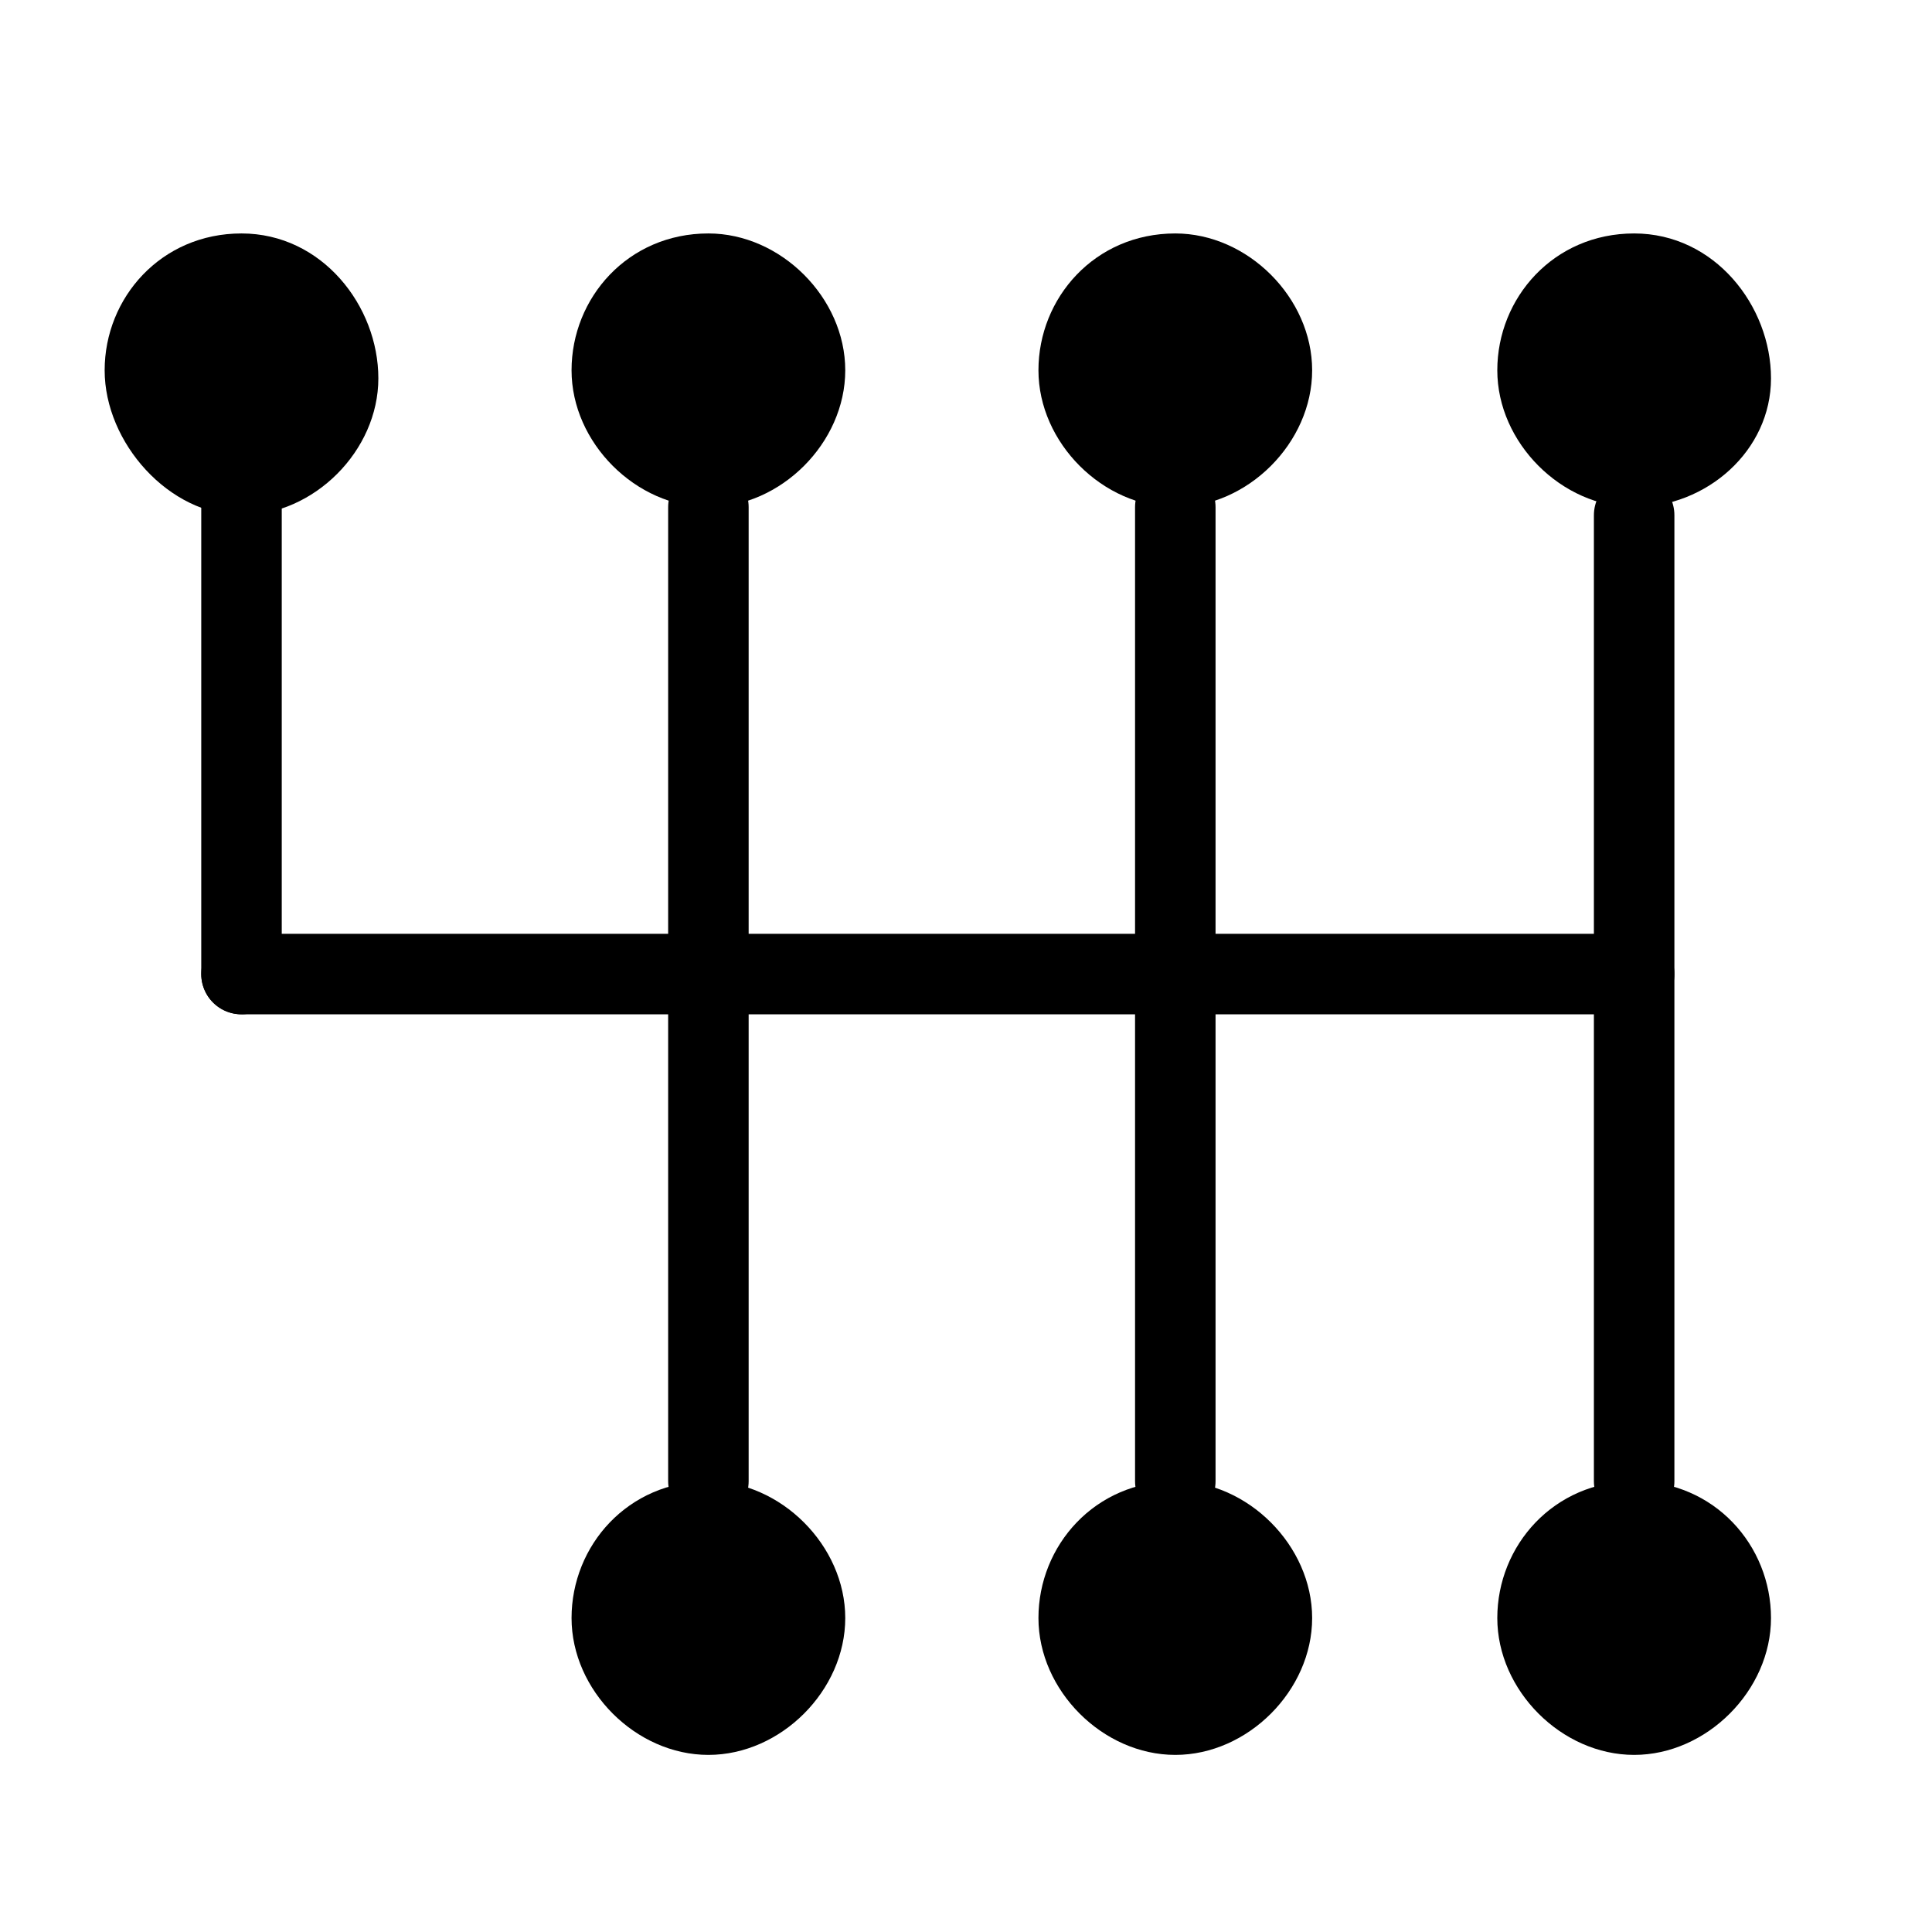
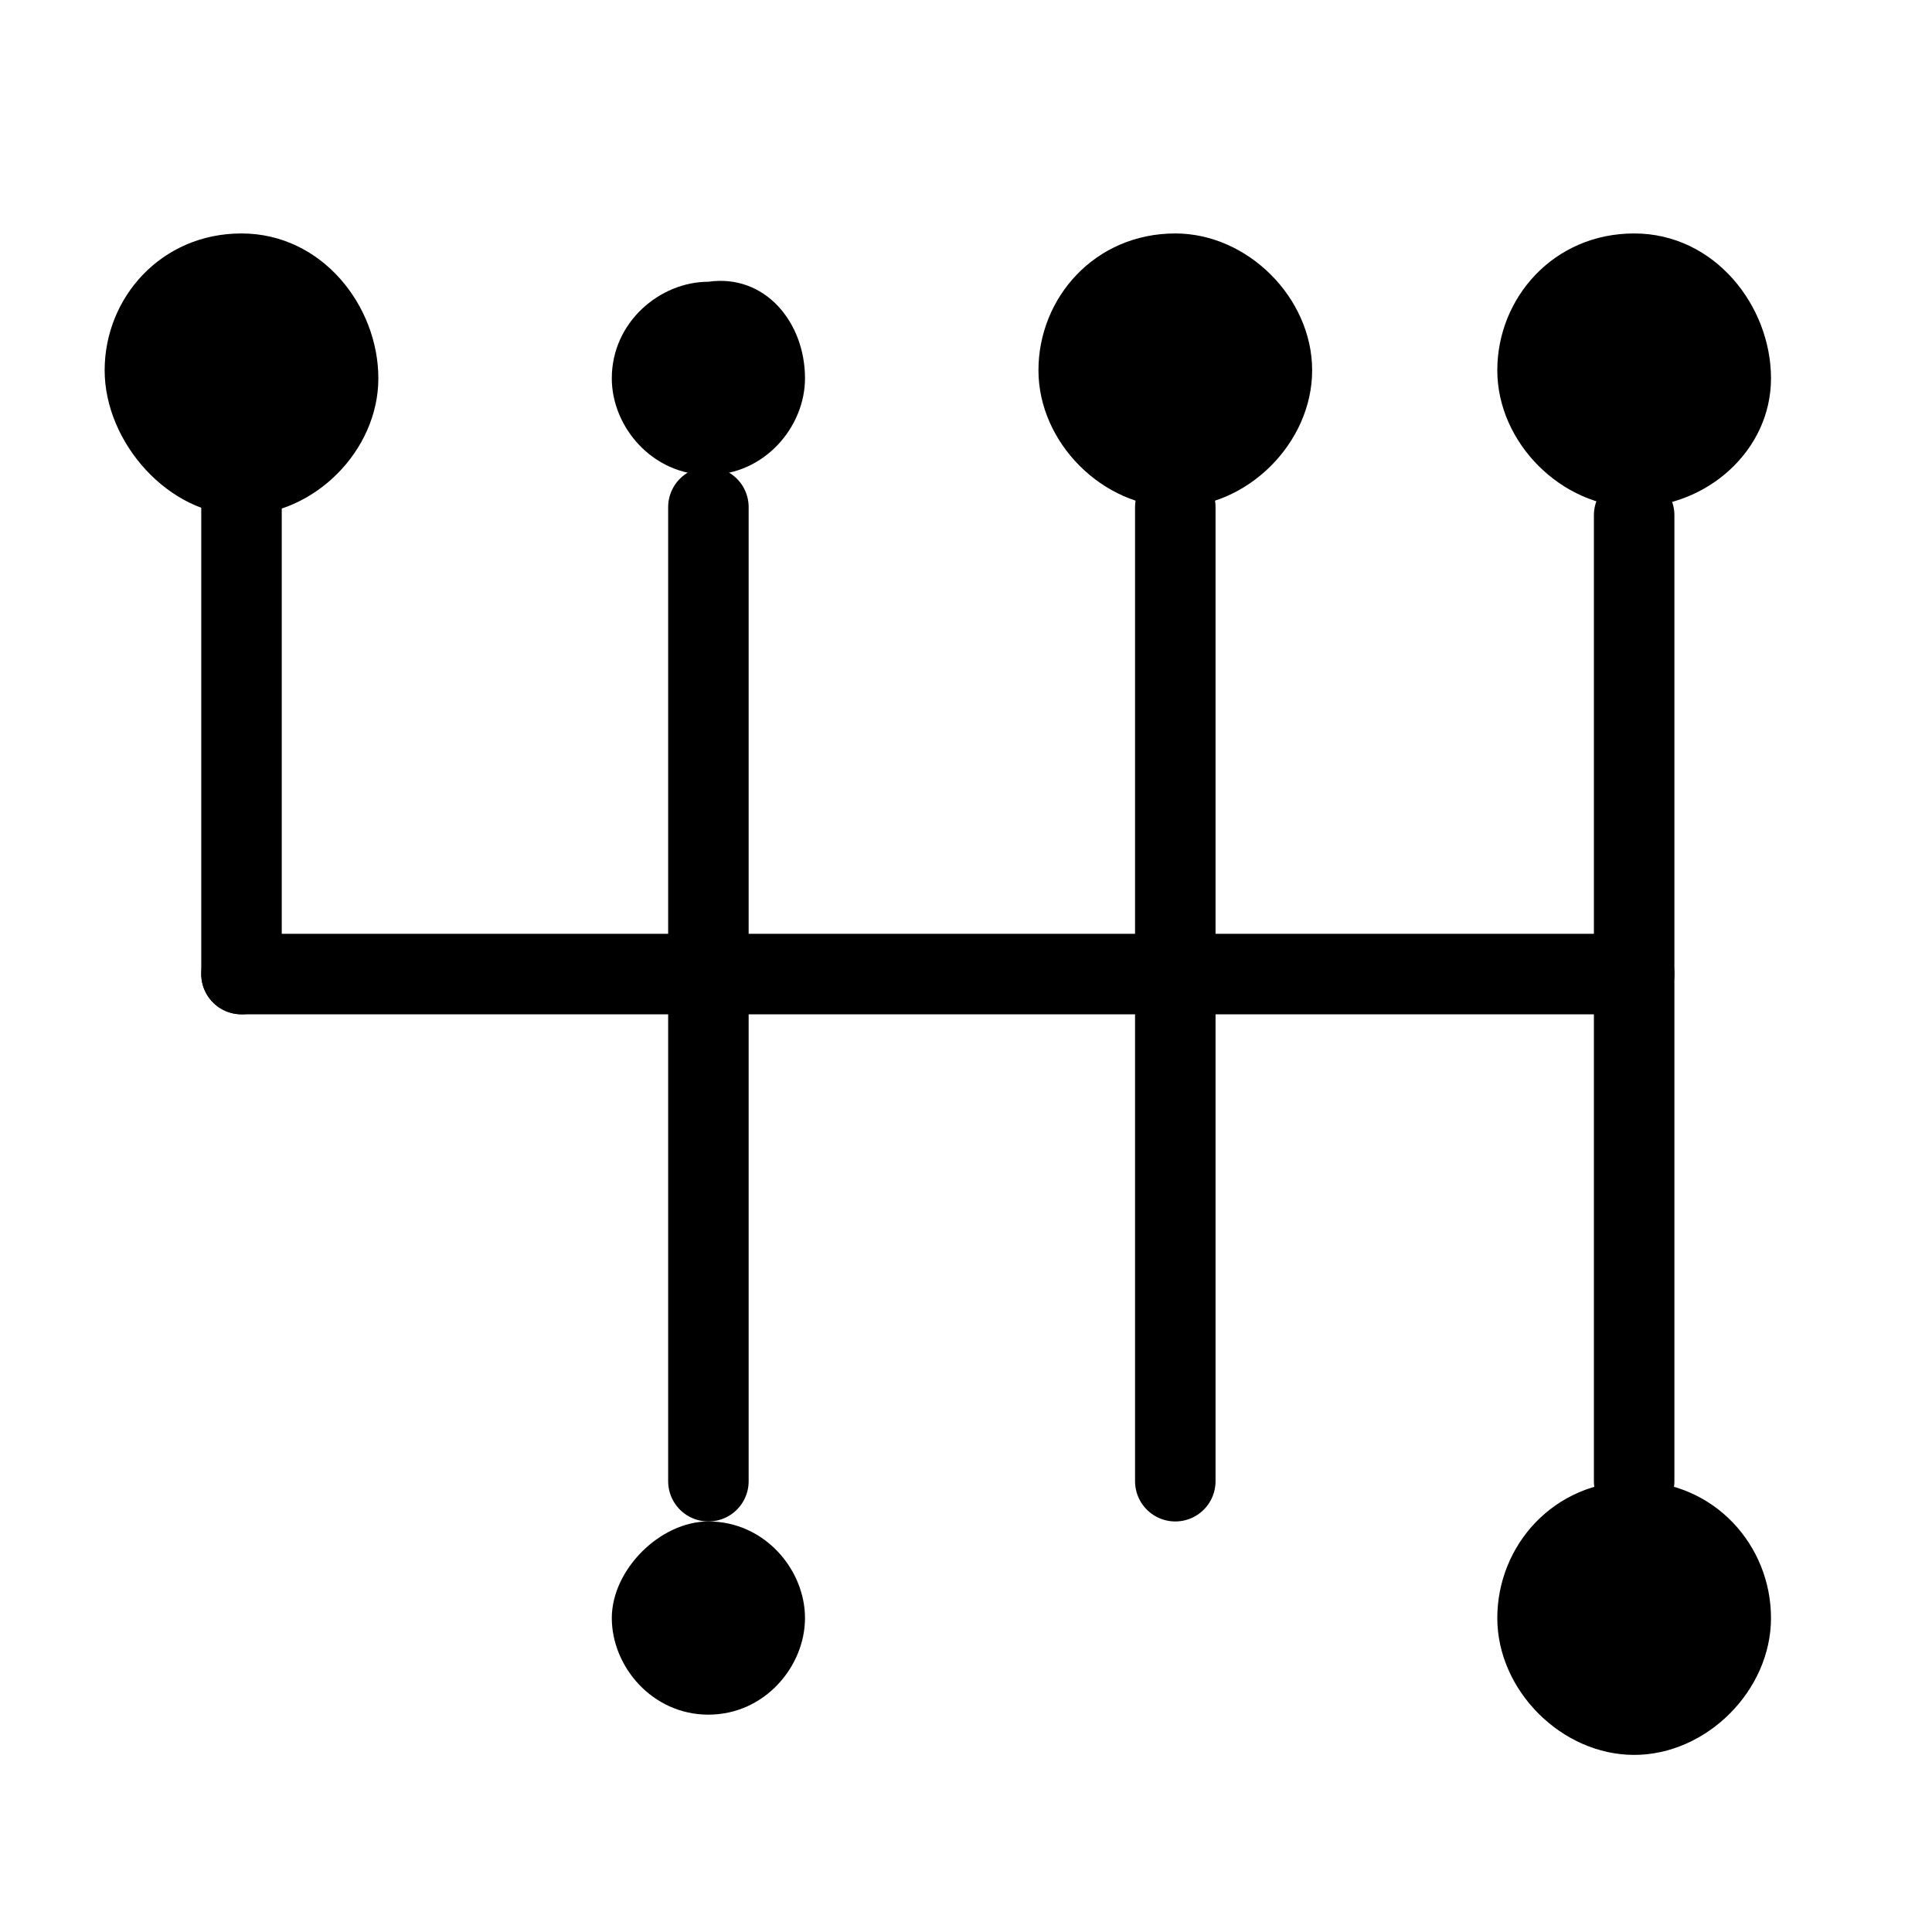
<svg xmlns="http://www.w3.org/2000/svg" version="1.1" id="Layer_1" x="0px" y="0px" viewBox="0 0 24 24" style="enable-background:new 0 0 24 24;" xml:space="preserve">
  <style type="text/css">
	.st0{fill:none;stroke:#000000;stroke-linecap:round;stroke-miterlimit:10;}
</style>
  <g>
    <path d="M8.8,5.9c-0.7,0-1.2-0.6-1.2-1.2c0-0.7,0.6-1.2,1.2-1.2C9.5,3.4,10,4,10,4.7C10,5.3,9.5,5.9,8.8,5.9z" />
-     <path d="M8.8,3.9c0.4,0,0.7,0.3,0.7,0.7S9.2,5.4,8.8,5.4S8.1,5.1,8.1,4.7S8.4,3.9,8.8,3.9 M8.8,2.9c-1,0-1.7,0.8-1.7,1.7   s0.8,1.7,1.7,1.7s1.7-0.8,1.7-1.7S9.7,2.9,8.8,2.9L8.8,2.9z" />
  </g>
  <g>
    <path d="M14.6,5.9c-0.7,0-1.2-0.6-1.2-1.2c0-0.7,0.6-1.2,1.2-1.2s1.2,0.6,1.2,1.2C15.8,5.3,15.2,5.9,14.6,5.9z" />
    <path d="M14.6,3.9c0.4,0,0.7,0.3,0.7,0.7S15,5.4,14.6,5.4s-0.7-0.3-0.7-0.7S14.2,3.9,14.6,3.9 M14.6,2.9c-1,0-1.7,0.8-1.7,1.7   s0.8,1.7,1.7,1.7s1.7-0.8,1.7-1.7S15.5,2.9,14.6,2.9L14.6,2.9z" />
  </g>
  <g>
    <path d="M20.3,5.9c-0.7,0-1.2-0.6-1.2-1.2c0-0.7,0.6-1.2,1.2-1.2s1.2,0.6,1.2,1.2C21.5,5.3,21,5.9,20.3,5.9z" />
    <path d="M20.3,3.9c0.4,0,0.7,0.3,0.7,0.7s-0.3,0.7-0.7,0.7s-0.7-0.3-0.7-0.7S19.9,3.9,20.3,3.9 M20.3,2.9c-1,0-1.7,0.8-1.7,1.7   s0.8,1.7,1.7,1.7S22,5.6,22,4.7S21.3,2.9,20.3,2.9L20.3,2.9z" />
  </g>
  <g>
    <path d="M8.8,21.3c-0.7,0-1.2-0.6-1.2-1.2s0.6-1.2,1.2-1.2c0.7,0,1.2,0.6,1.2,1.2S9.5,21.3,8.8,21.3z" />
-     <path d="M8.8,19.4c0.4,0,0.7,0.3,0.7,0.7s-0.3,0.7-0.7,0.7s-0.7-0.3-0.7-0.7S8.4,19.4,8.8,19.4 M8.8,18.4c-1,0-1.7,0.8-1.7,1.7   s0.8,1.7,1.7,1.7s1.7-0.8,1.7-1.7S9.7,18.4,8.8,18.4L8.8,18.4z" />
  </g>
  <g>
-     <path d="M14.6,21.3c-0.7,0-1.2-0.6-1.2-1.2s0.6-1.2,1.2-1.2s1.2,0.6,1.2,1.2S15.2,21.3,14.6,21.3z" />
-     <path d="M14.6,19.4c0.4,0,0.7,0.3,0.7,0.7s-0.3,0.7-0.7,0.7s-0.7-0.3-0.7-0.7S14.2,19.4,14.6,19.4 M14.6,18.4c-1,0-1.7,0.8-1.7,1.7   s0.8,1.7,1.7,1.7s1.7-0.8,1.7-1.7S15.5,18.4,14.6,18.4L14.6,18.4z" />
-   </g>
+     </g>
  <g>
    <circle cx="20.3" cy="20.1" r="1.2" />
    <path d="M20.3,19.4c0.4,0,0.7,0.3,0.7,0.7s-0.3,0.7-0.7,0.7s-0.7-0.3-0.7-0.7S19.9,19.4,20.3,19.4 M20.3,18.4c-1,0-1.7,0.8-1.7,1.7   s0.8,1.7,1.7,1.7s1.7-0.8,1.7-1.7S21.3,18.4,20.3,18.4L20.3,18.4z" />
  </g>
  <g>
    <line class="st0" x1="3" y1="12.1" x2="20.3" y2="12.1" />
  </g>
  <g>
    <line class="st0" x1="20.3" y1="18.4" x2="20.3" y2="6.4" />
  </g>
  <g>
    <line class="st0" x1="14.6" y1="18.4" x2="14.6" y2="6.3" />
  </g>
  <g>
    <line class="st0" x1="8.8" y1="18.4" x2="8.8" y2="6.3" />
  </g>
  <g>
    <path d="M3,5.9c-0.7,0-1.2-0.6-1.2-1.2C1.8,4,2.4,3.4,3,3.4c0.7,0,1.2,0.6,1.2,1.2C4.3,5.3,3.7,5.9,3,5.9z" />
    <path d="M3,3.9c0.4,0,0.7,0.3,0.7,0.7S3.4,5.4,3,5.4S2.3,5.1,2.3,4.7S2.6,3.9,3,3.9 M3,2.9c-1,0-1.7,0.8-1.7,1.7S2.1,6.4,3,6.4   s1.7-0.8,1.7-1.7S4,2.9,3,2.9L3,2.9z" />
  </g>
  <g>
    <line class="st0" x1="3" y1="12.1" x2="3" y2="6.3" />
  </g>
</svg>